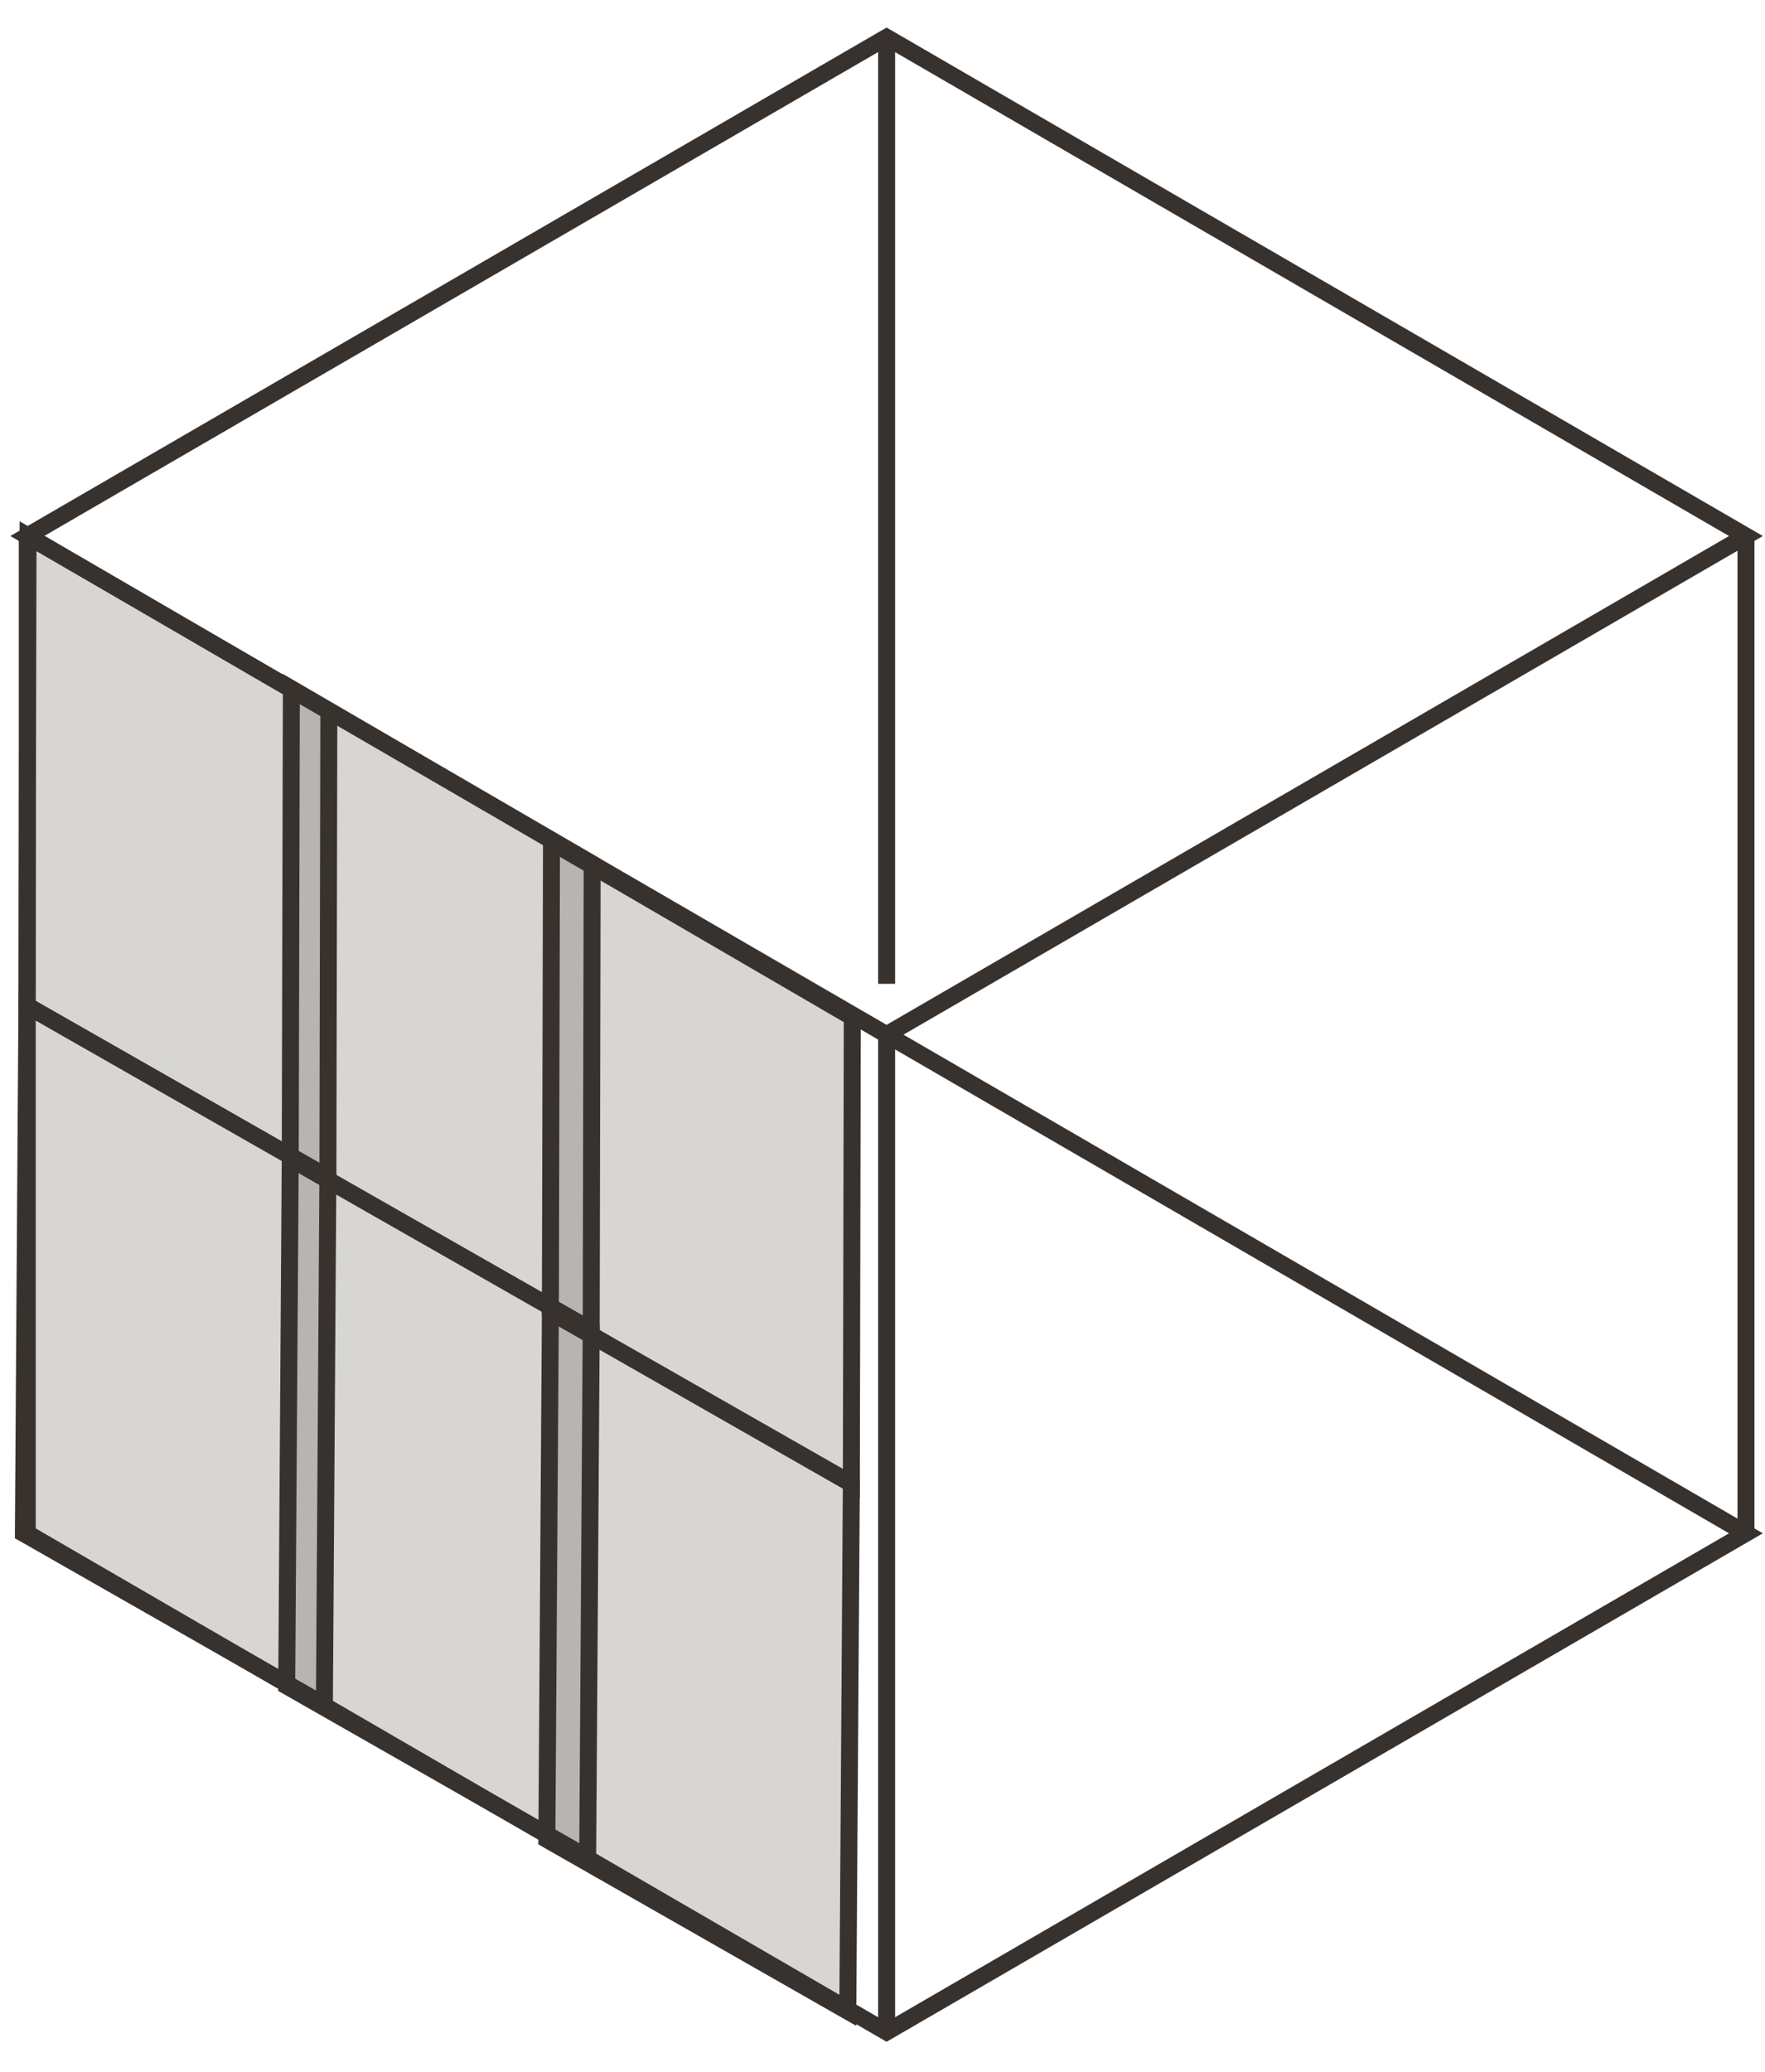
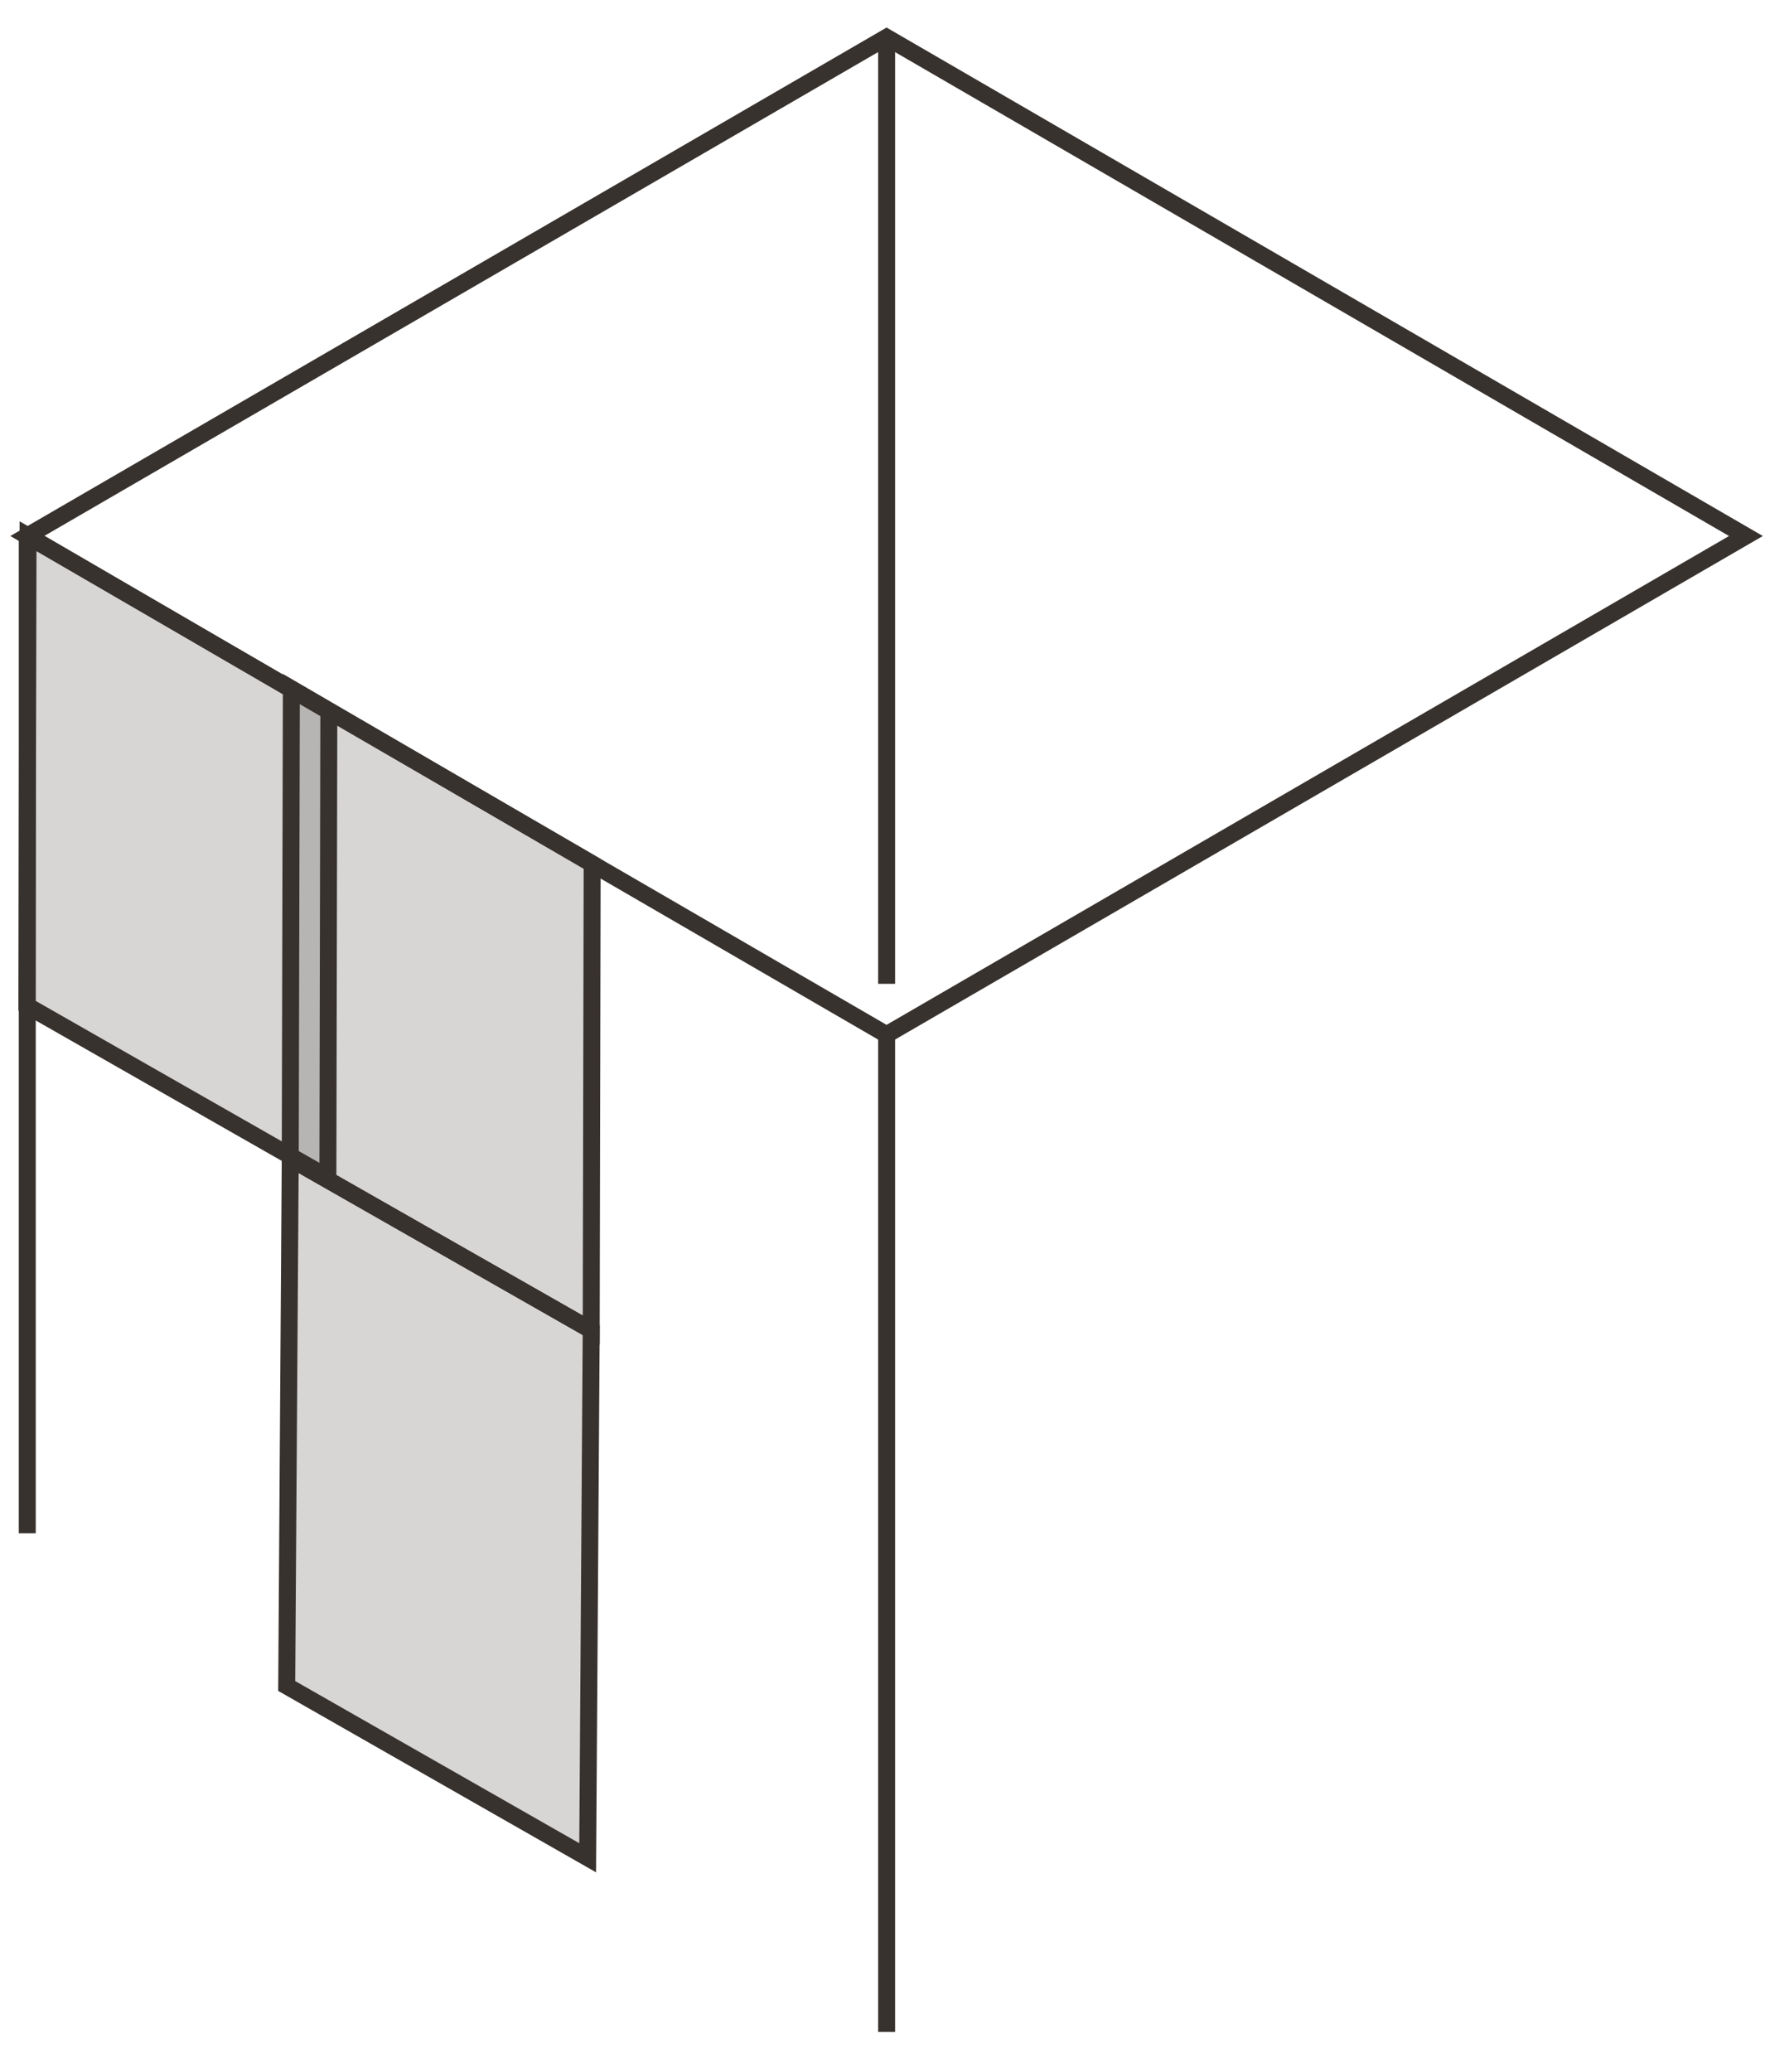
<svg xmlns="http://www.w3.org/2000/svg" width="52" height="61" viewBox="0 0 52 61" fill="none">
  <path d="M26.12 1.1L51.438 15.782L26.12 30.464L0.803 15.782L26.12 1.1Z" stroke="#38322E" stroke-width="0.5" stroke-miterlimit="10" />
-   <path d="M0.803 45.146L26.12 59.828L51.438 45.146L26.12 30.464" stroke="#38322E" stroke-width="0.5" stroke-miterlimit="10" />
-   <path d="M0.689 45.146L9.557 50.204L9.66 34.668L0.793 29.61L0.689 45.146Z" fill="#38322E" fill-opacity="0.2" stroke="#38322E" stroke-width="0.5" stroke-miterlimit="10" />
  <path d="M0.793 29.61L9.66 34.668L9.688 20.939L0.826 15.782L0.793 29.61Z" fill="#38322E" fill-opacity="0.2" stroke="#38322E" stroke-width="0.5" stroke-miterlimit="10" />
  <path d="M8.447 49.641L17.314 54.699L17.418 39.163L8.551 34.11L8.447 49.641Z" fill="#38322E" fill-opacity="0.2" stroke="#38322E" stroke-width="0.5" stroke-miterlimit="10" />
  <path d="M8.551 34.109L17.418 39.163L17.446 25.434L8.584 20.277L8.551 34.109Z" fill="#38322E" fill-opacity="0.2" stroke="#38322E" stroke-width="0.5" stroke-miterlimit="10" />
-   <path d="M16.111 54.16L24.978 59.218L25.082 43.682L16.215 38.623L16.111 54.16Z" fill="#38322E" fill-opacity="0.2" stroke="#38322E" stroke-width="0.5" stroke-miterlimit="10" />
-   <path d="M16.215 38.623L25.082 43.682L25.11 29.952L16.248 24.795L16.215 38.623Z" fill="#38322E" fill-opacity="0.2" stroke="#38322E" stroke-width="0.5" stroke-miterlimit="10" />
-   <path d="M51.44 45.146V15.782" stroke="#38322E" stroke-width="0.5" stroke-miterlimit="10" />
  <path d="M26.121 59.828V30.464" stroke="#38322E" stroke-width="0.5" stroke-miterlimit="10" />
  <path d="M0.803 45.146V15.782" stroke="#38322E" stroke-width="0.5" stroke-miterlimit="10" />
  <path d="M26.121 28.967V1.1" stroke="#38322E" stroke-width="0.5" stroke-miterlimit="10" />
</svg>